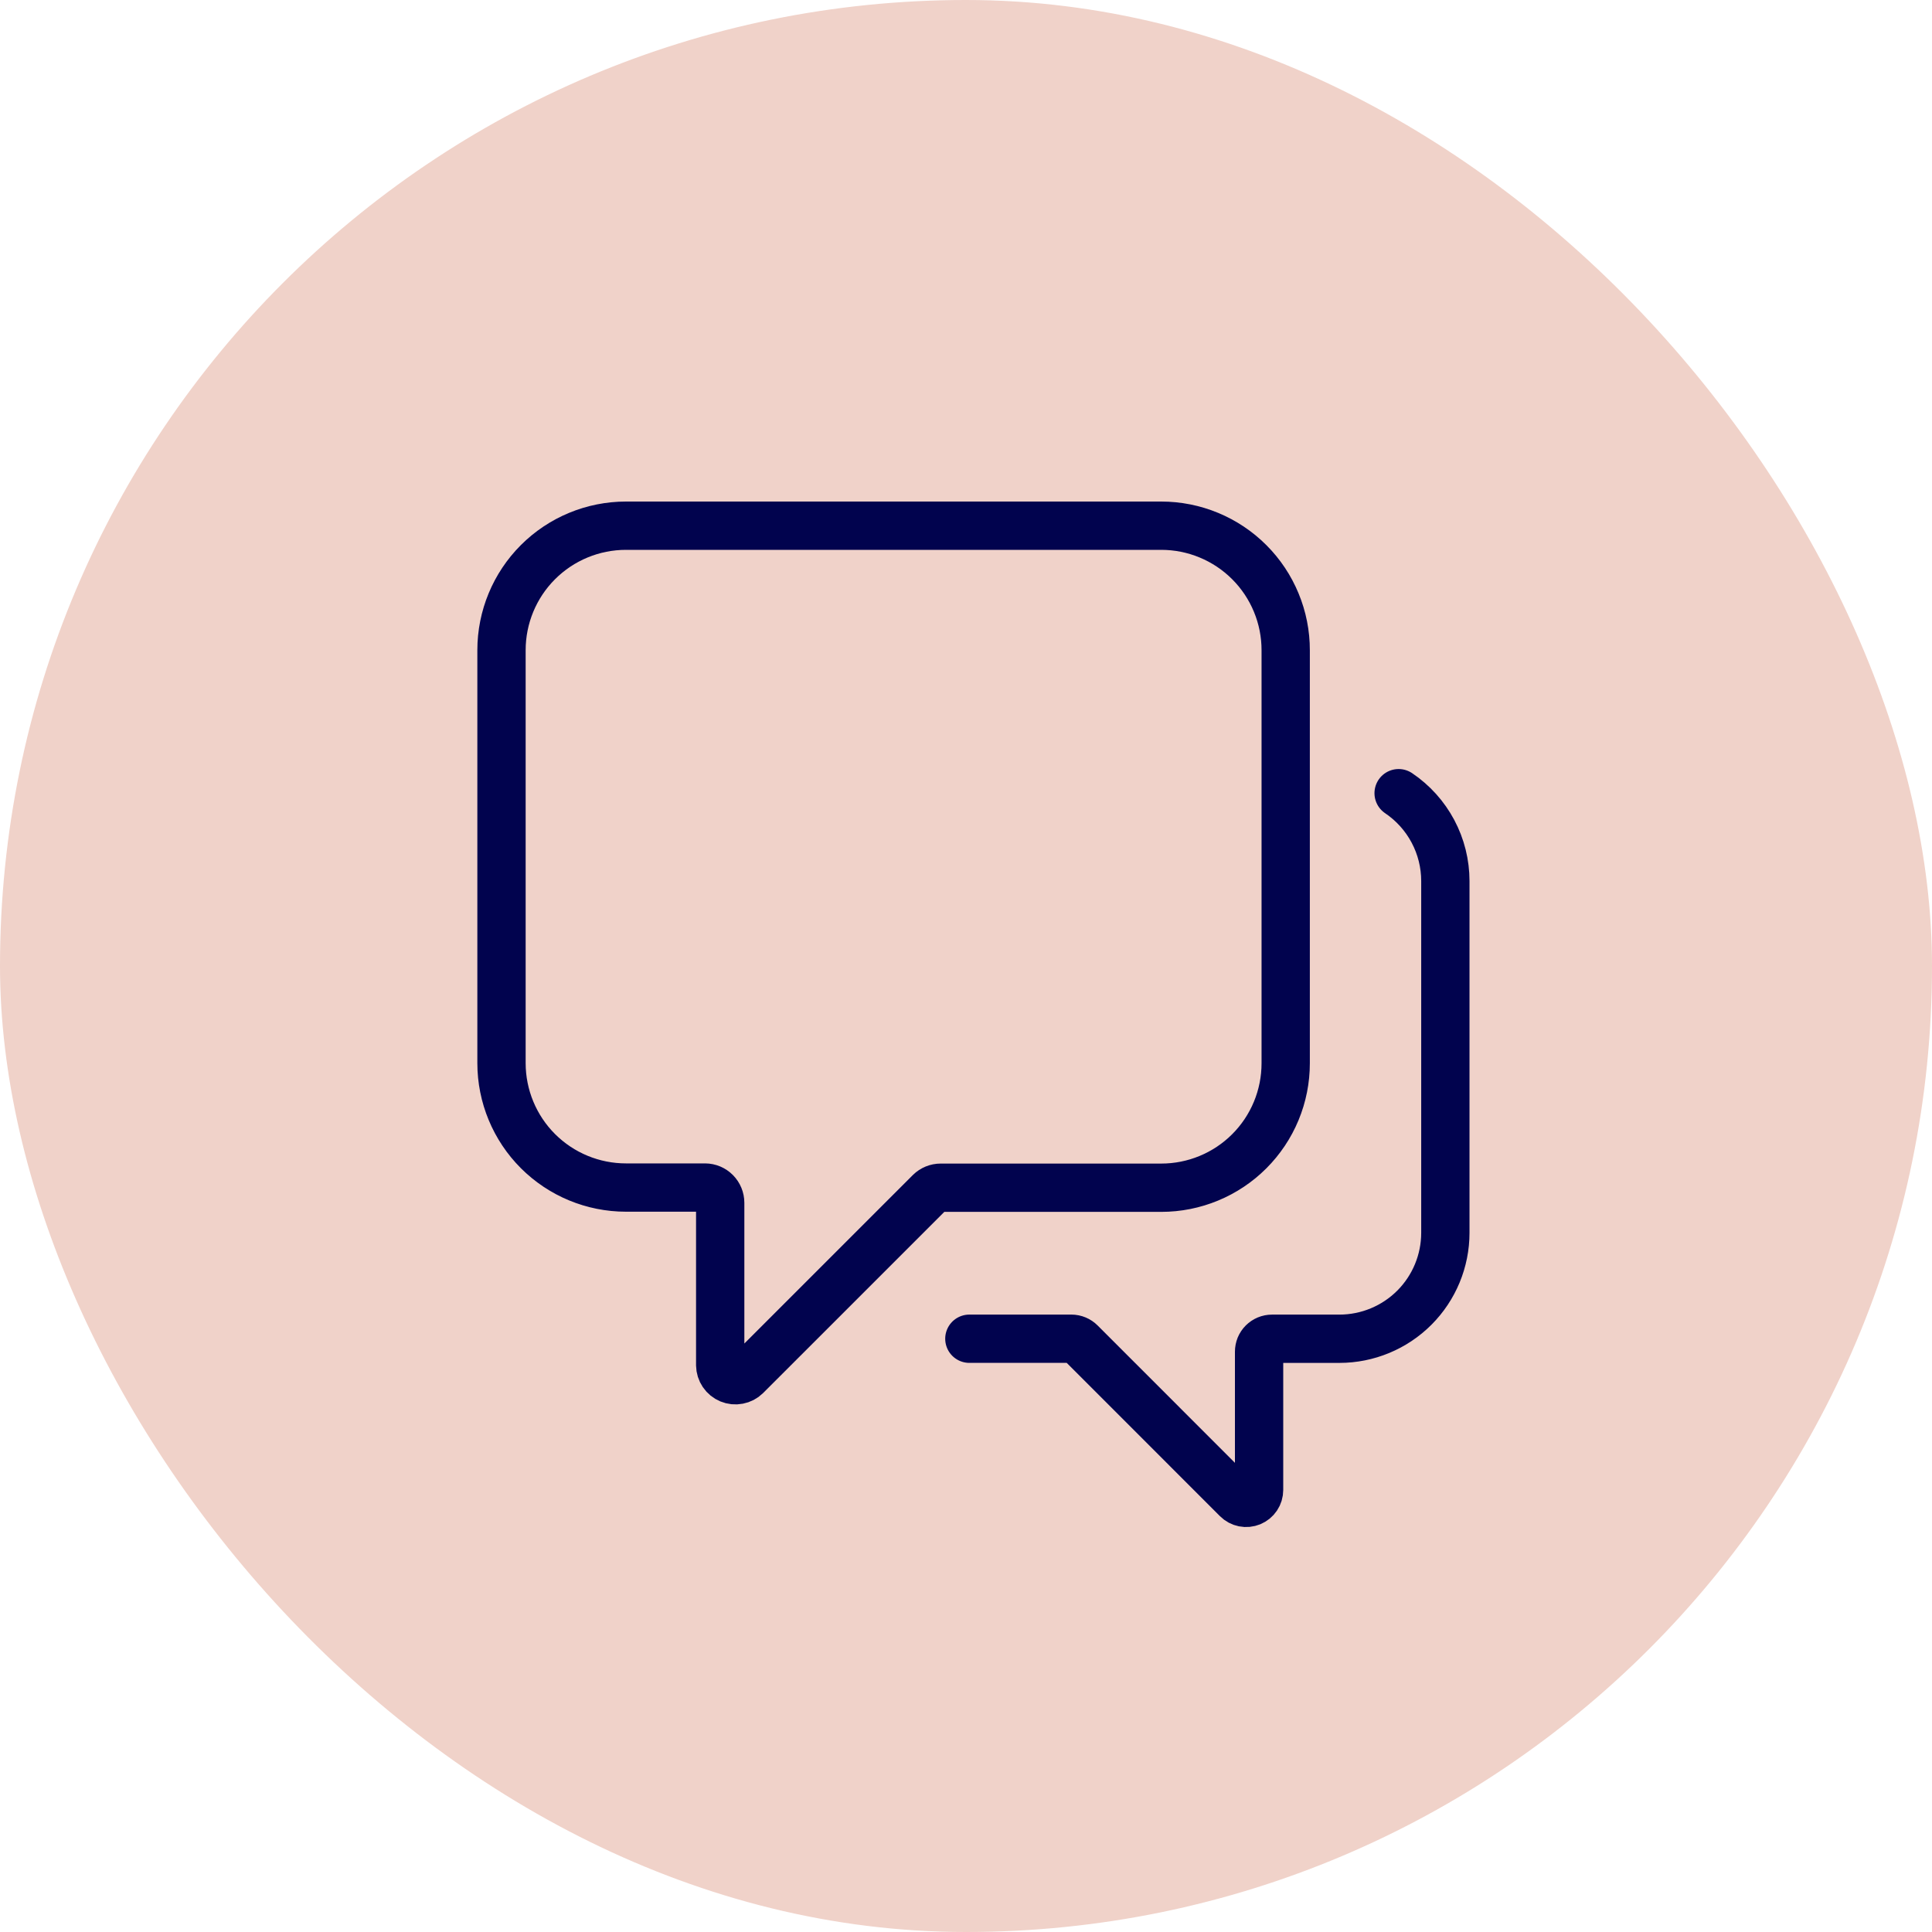
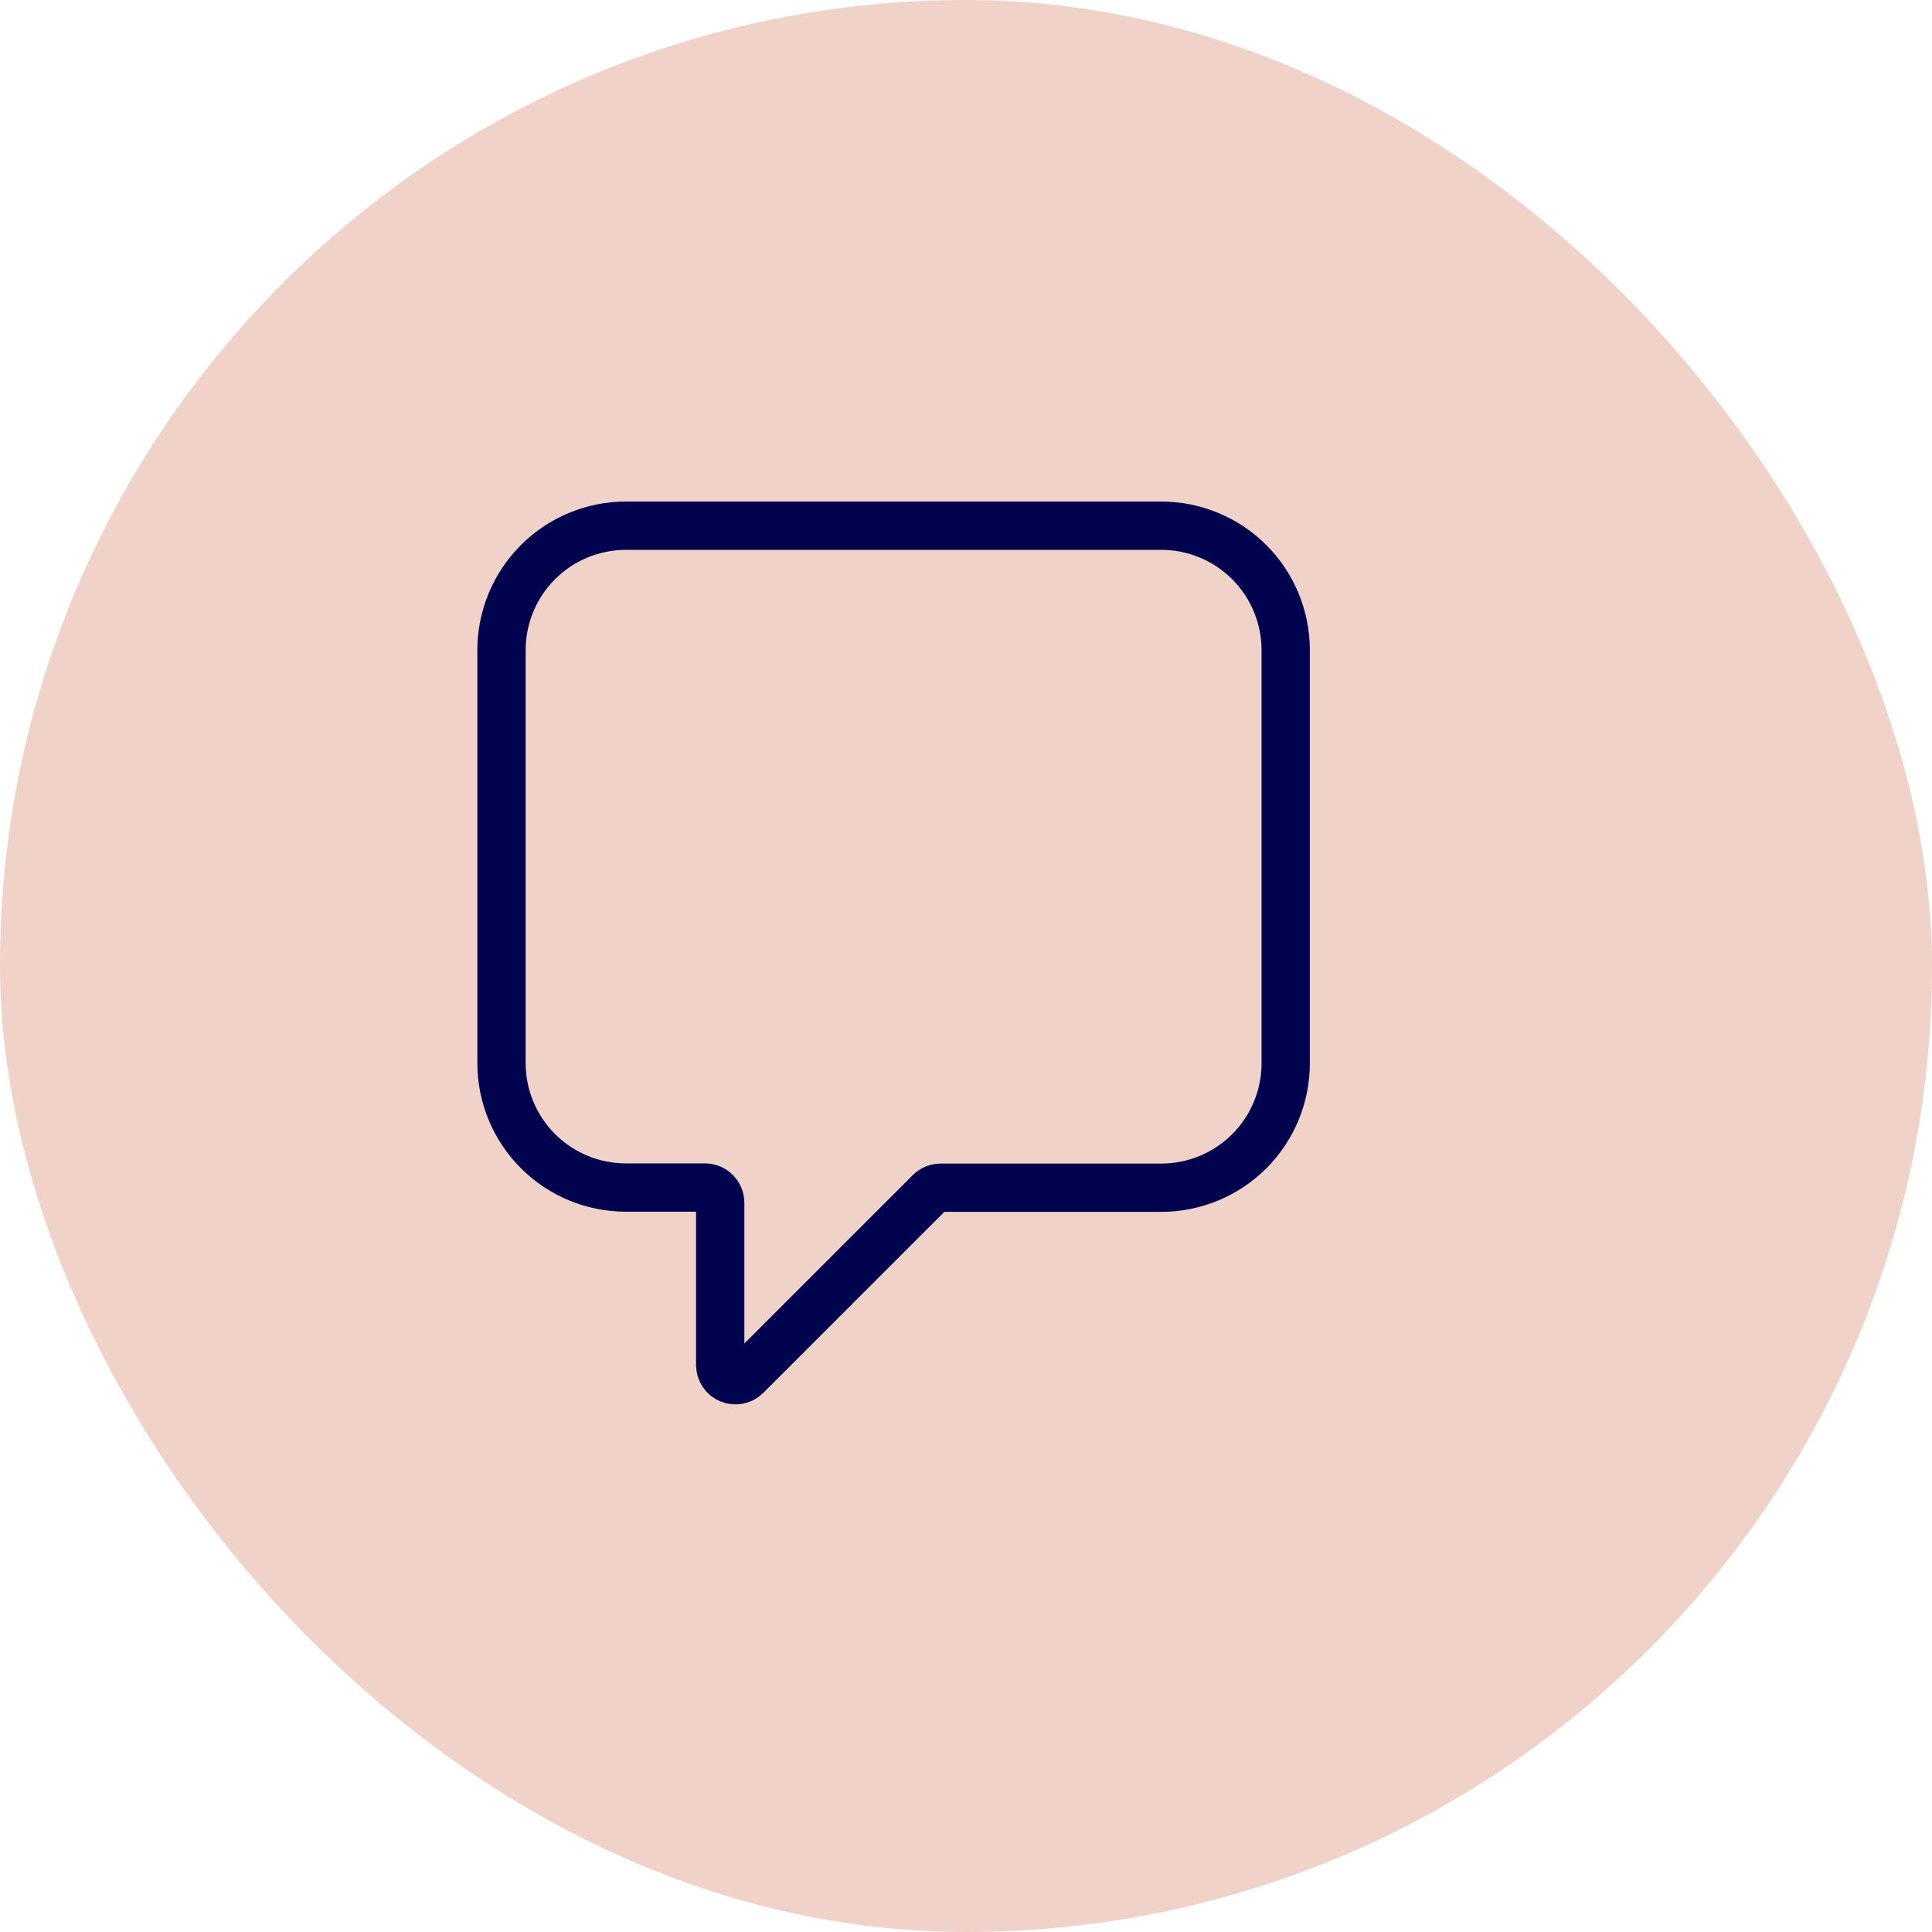
<svg xmlns="http://www.w3.org/2000/svg" width="80" height="80" viewBox="0 0 80 80" fill="none">
  <rect width="80" height="80" rx="40" fill="#F0D2C9" />
  <path d="M48.084 21.768H25.92C24.553 21.768 23.242 22.311 22.275 23.278C21.309 24.244 20.766 25.555 20.766 26.922V44.024C20.767 45.39 21.31 46.7 22.276 47.666C23.243 48.632 24.553 49.174 25.92 49.174H29.196C29.362 49.175 29.522 49.242 29.639 49.361C29.756 49.479 29.822 49.639 29.822 49.805V56.531C29.824 56.655 29.862 56.775 29.931 56.877C30 56.979 30.098 57.058 30.212 57.106C30.326 57.153 30.451 57.166 30.572 57.142C30.693 57.119 30.805 57.061 30.893 56.975L38.507 49.362C38.625 49.246 38.784 49.181 38.95 49.181H48.084C48.761 49.181 49.431 49.048 50.056 48.789C50.682 48.53 51.25 48.151 51.729 47.672C52.207 47.194 52.587 46.626 52.846 46.001C53.105 45.375 53.238 44.705 53.238 44.028V26.927C53.239 26.249 53.106 25.579 52.847 24.953C52.589 24.327 52.209 23.758 51.73 23.279C51.252 22.8 50.683 22.42 50.058 22.161C49.432 21.901 48.761 21.768 48.084 21.768V21.768Z" stroke="#01034E" stroke-width="2" stroke-linecap="round" stroke-linejoin="round" />
-   <path d="M57.914 32.844C58.51 33.246 58.998 33.788 59.335 34.422C59.673 35.057 59.849 35.765 59.849 36.484V51.047C59.849 52.21 59.387 53.326 58.565 54.149C57.743 54.971 56.628 55.434 55.464 55.435H52.67C52.6 55.435 52.53 55.449 52.465 55.476C52.401 55.503 52.342 55.542 52.292 55.592C52.242 55.642 52.203 55.7 52.176 55.765C52.15 55.83 52.136 55.9 52.136 55.97V61.697C52.136 61.803 52.105 61.906 52.046 61.994C51.987 62.082 51.904 62.15 51.806 62.191C51.708 62.231 51.601 62.242 51.497 62.221C51.394 62.2 51.298 62.15 51.224 62.075L44.742 55.591C44.642 55.491 44.506 55.435 44.364 55.434H40.139" stroke="#01034E" stroke-width="2" stroke-linecap="round" stroke-linejoin="round" />
</svg>